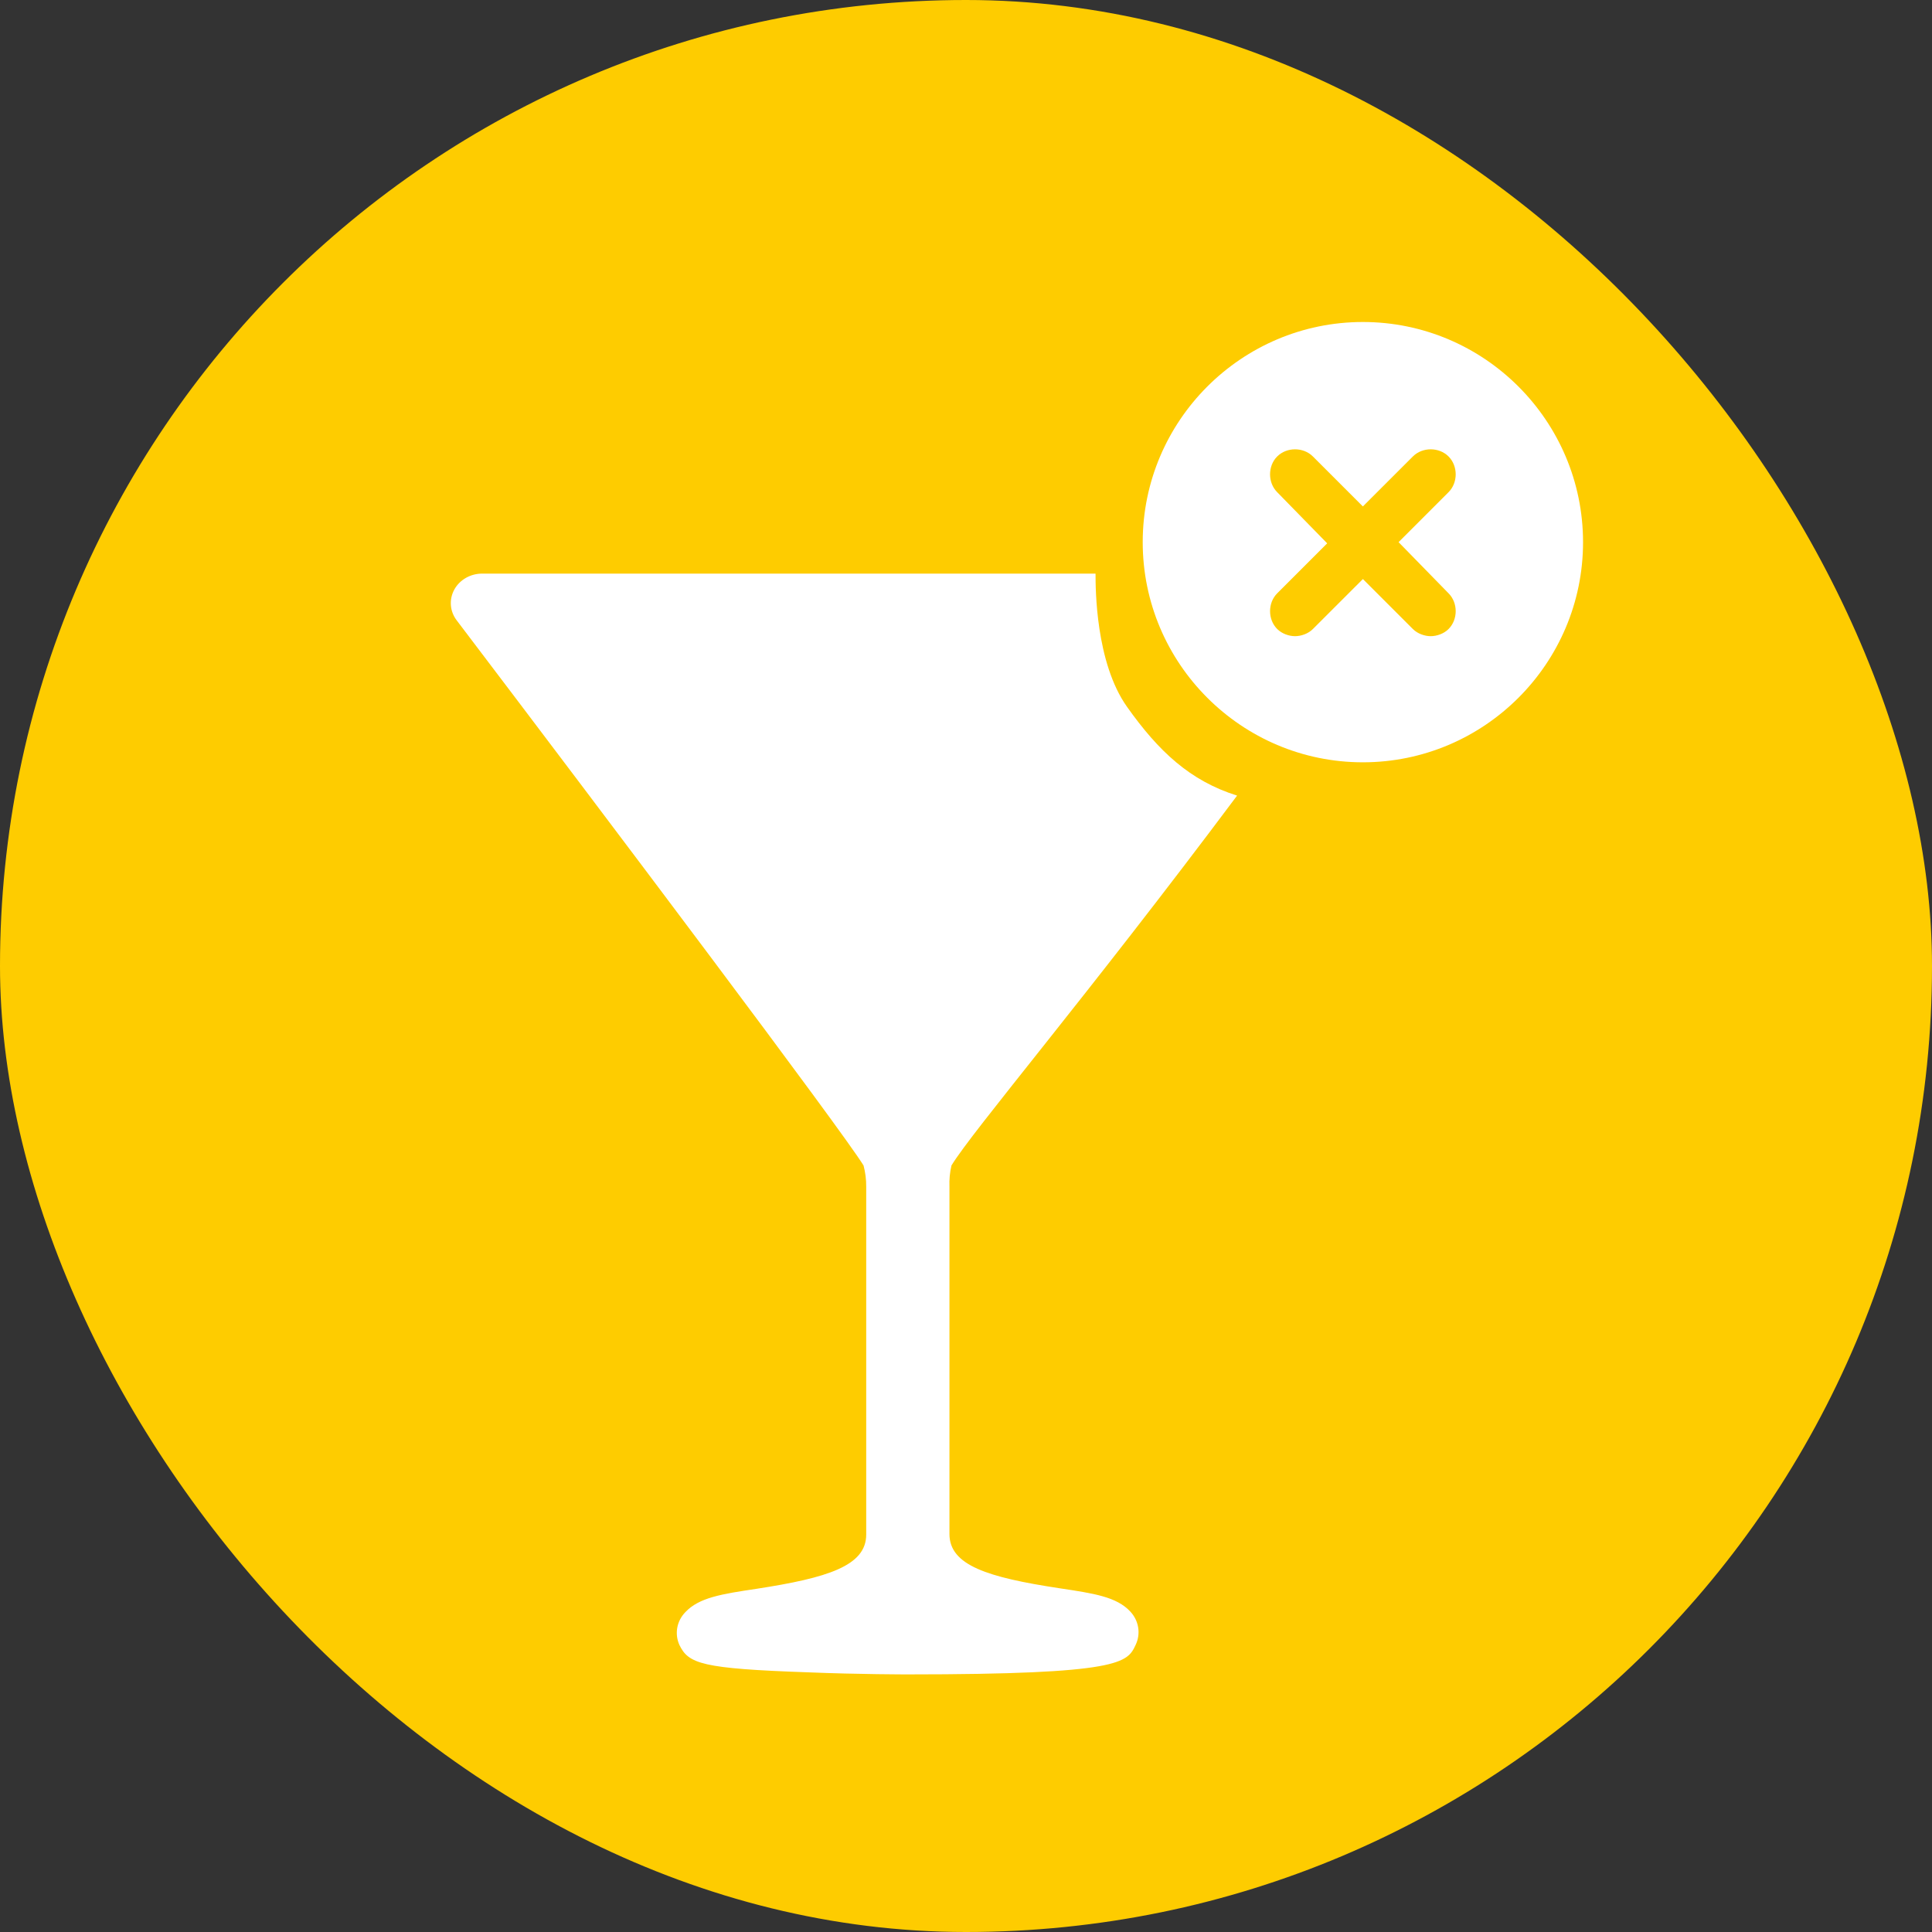
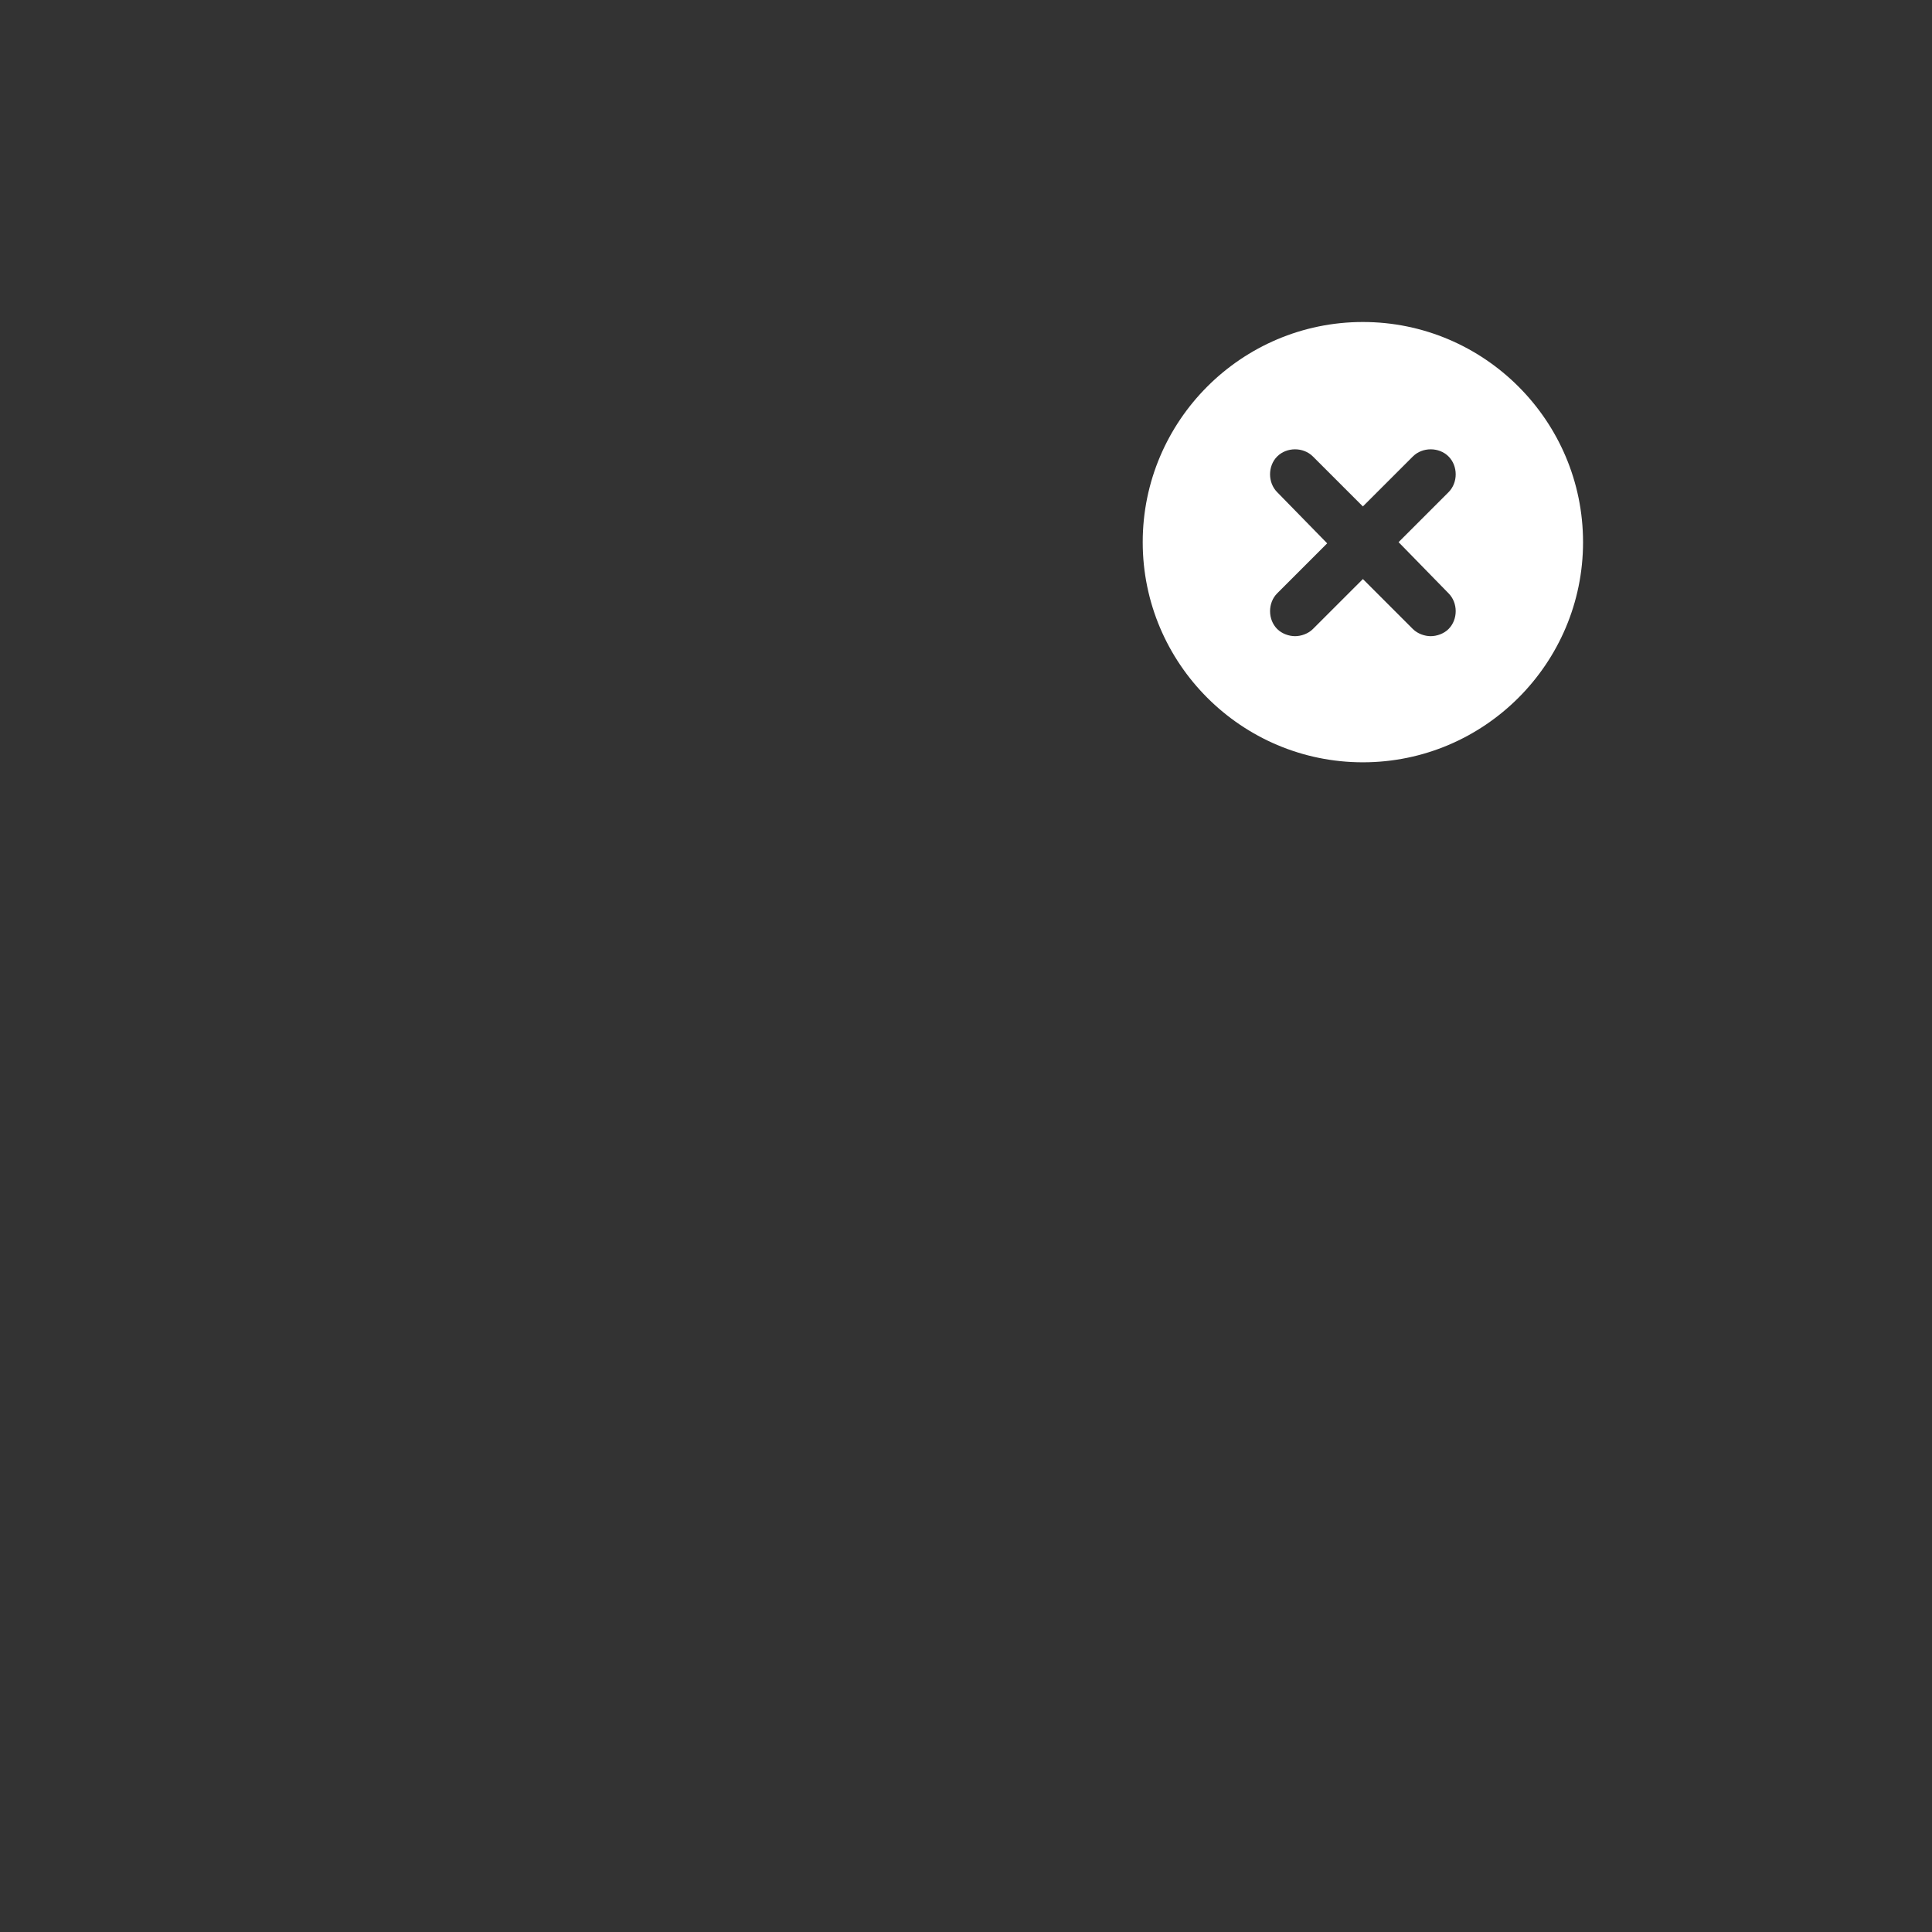
<svg xmlns="http://www.w3.org/2000/svg" width="60" height="60" viewBox="0 0 60 60" fill="none">
  <rect x="0" y="0" width="60" height="60" fill="#333333" stroke="none" />
-   <rect width="60" height="60" rx="30" fill="#FECC00" />
-   <path d="M29.549 36.194C30.212 35.107 33.722 30.99 38.419 24.708C36.953 24.248 35.977 23.329 35 21.95C34.023 20.572 34.023 18.273 34.023 17.814L14.977 17.814C14.612 17.813 14.277 18.004 14.109 18.309C13.941 18.616 13.969 18.984 14.182 19.264C18.947 25.542 26.145 35.102 26.818 36.195C26.875 36.411 26.903 36.633 26.901 36.855V47.658C26.901 48.631 25.696 49.003 23.487 49.343C22.414 49.503 21.707 49.614 21.283 50.068C21.017 50.343 20.945 50.739 21.098 51.082C21.38 51.67 21.785 51.821 25.106 51.936C26.657 52 28.183 52 28.183 52C34.835 52 35.011 51.633 35.269 51.082C35.433 50.737 35.368 50.334 35.104 50.05C34.679 49.59 33.972 49.485 32.899 49.324C30.67 48.985 29.486 48.613 29.486 47.64V36.855C29.477 36.633 29.498 36.411 29.549 36.194Z" fill="white" />
  <path d="M42.325 10C38.556 10 35.488 13.068 35.488 16.837C35.488 20.607 38.556 23.674 42.325 23.674C46.095 23.674 49.163 20.607 49.163 16.837C49.162 13.068 46.095 10 42.325 10H42.325ZM44.986 18.426C45.282 18.722 45.282 19.239 44.986 19.535C44.839 19.683 44.617 19.757 44.432 19.757C44.247 19.757 44.026 19.683 43.878 19.535L42.326 17.983L40.773 19.535C40.626 19.683 40.404 19.757 40.219 19.757C40.034 19.757 39.813 19.683 39.665 19.535C39.369 19.239 39.369 18.722 39.665 18.426L41.217 16.874L39.664 15.285C39.369 14.989 39.369 14.472 39.664 14.176C39.96 13.88 40.478 13.88 40.773 14.176L42.325 15.728L43.878 14.176C44.173 13.88 44.691 13.88 44.986 14.176C45.282 14.472 45.282 14.989 44.986 15.285L43.434 16.837L44.986 18.426Z" fill="white" />
</svg>